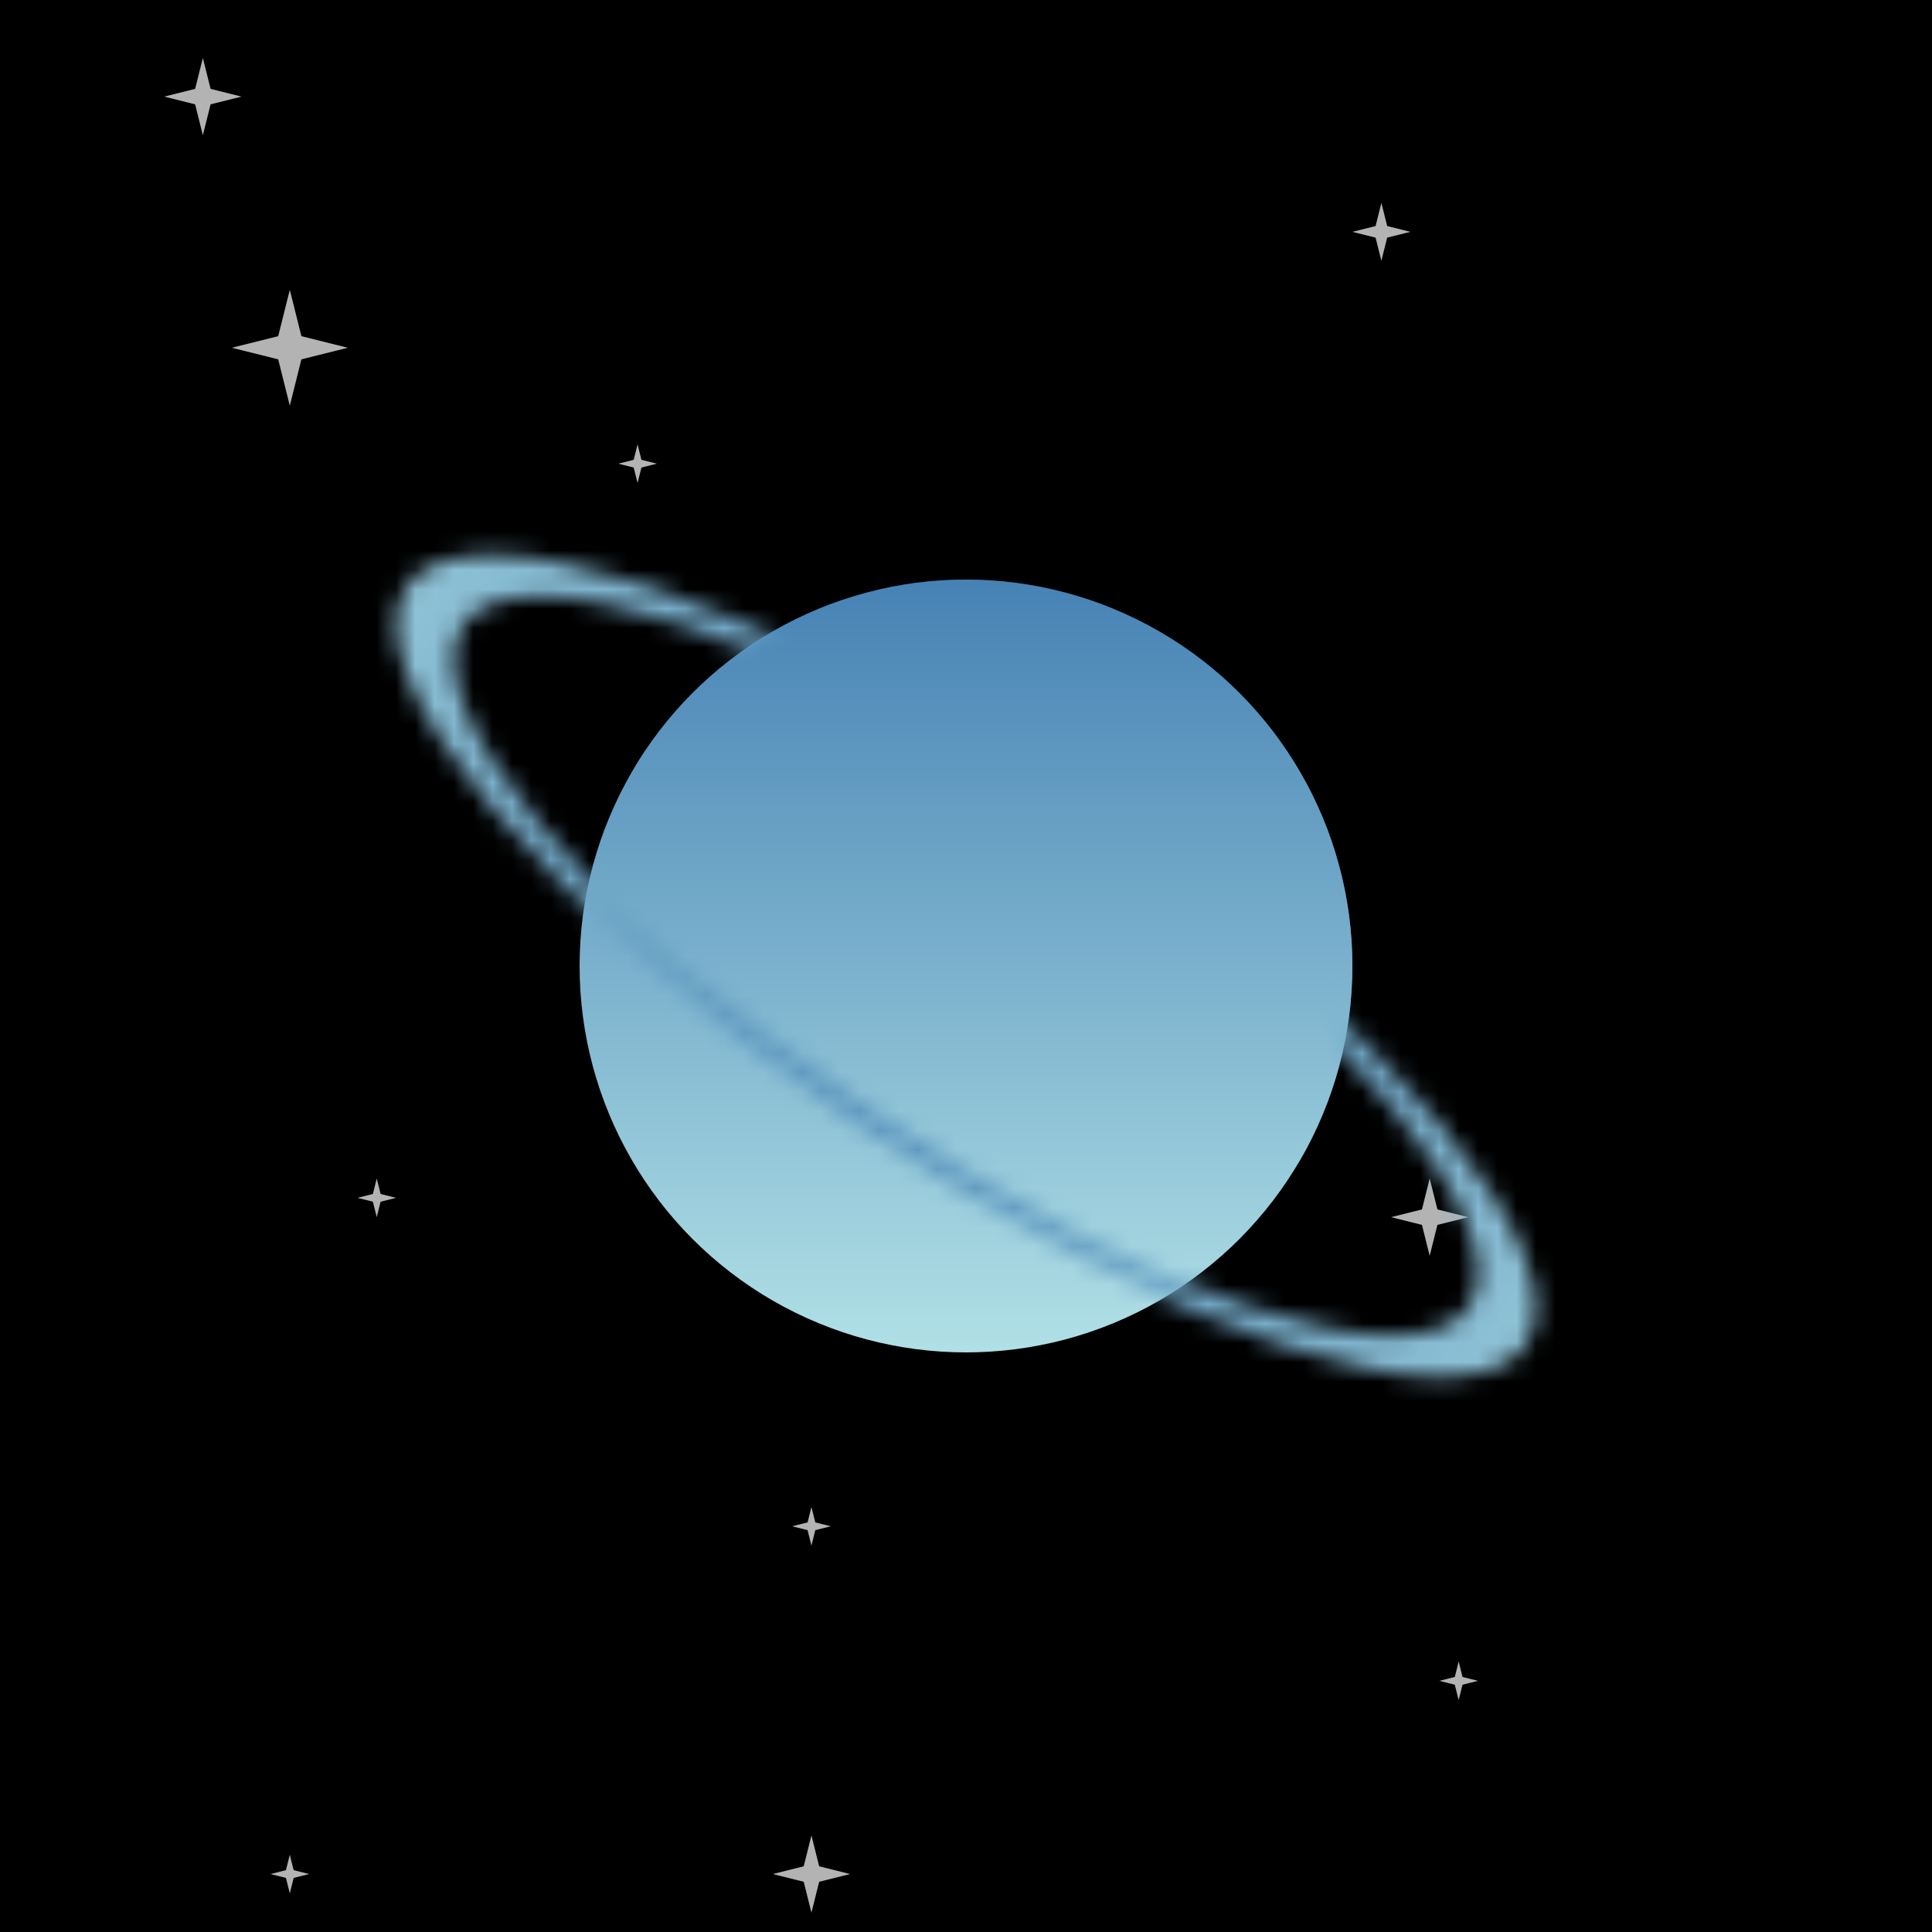
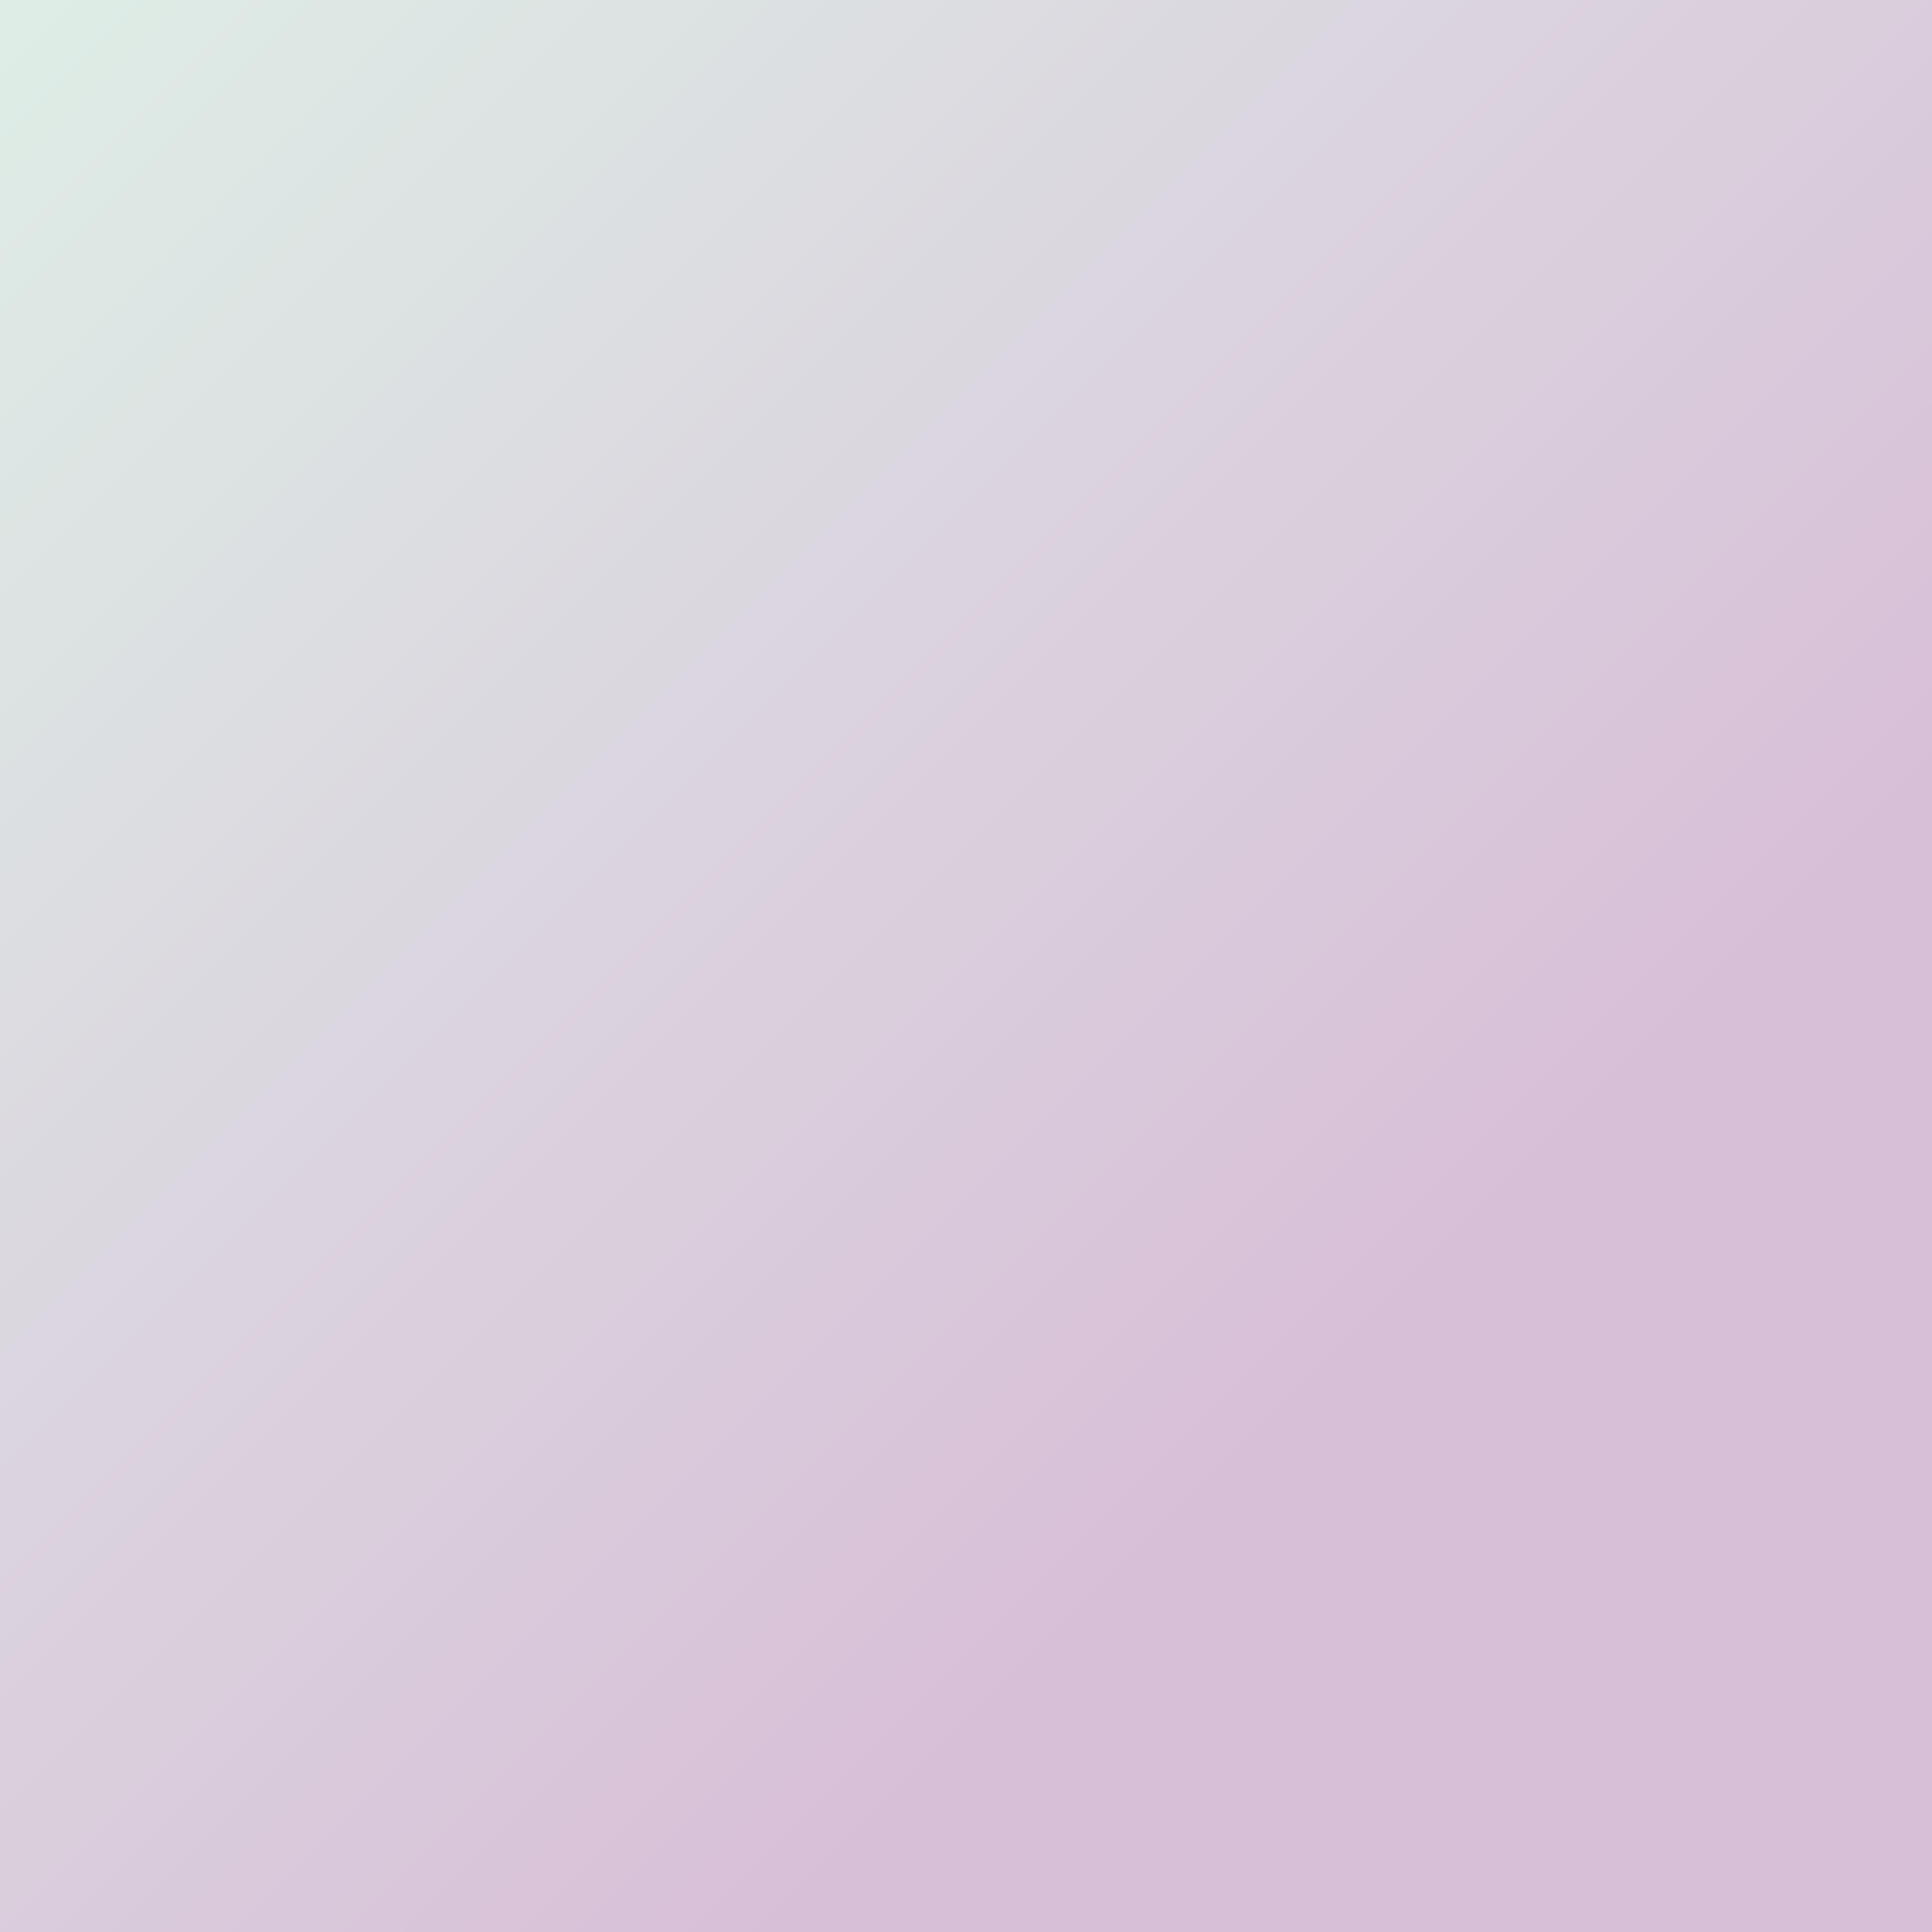
<svg xmlns="http://www.w3.org/2000/svg" viewBox="0 0 100 100" width="512" height="512">
  <defs>
    <filter id="filter">
      <feTurbulence type="turbulence" seed="23" baseFrequency="0.002" numOctaves="2" result="turbulence" />
    </filter>
    <linearGradient id="bg" gradientTransform="rotate(45)">
      <stop stop-color="rgb(222,237,230)" offset="0%" />
      <stop stop-color="rgb(216,191,216)" offset="100%" />
    </linearGradient>
    <linearGradient id="planet" gradientTransform="rotate(90)">
      <stop stop-color="rgb(70,130,180)" offset="0%" />
      <stop stop-color="rgb(176,224,230)" offset="100%" />
    </linearGradient>
    <radialGradient id="ring" gradientTransform="rotate(0)">
      <stop stop-color="rgb(70,130,180)" offset="0%" />
      <stop stop-color="rgb(176,224,230)" offset="100%" />
    </radialGradient>
    <mask id="overlap">
-       <path d="M30,50a20,20,0 0,1 40,0z" fill="white" transform="rotate(30 50 50)" />
+       <path d="M30,50z" fill="white" transform="rotate(30 50 50)" />
    </mask>
    <mask id="rings">
      <g transform="matrix(1 0.60 0 .4 0 0)" fill="none" stroke="white">
-         <circle cx="50" cy="50" r="28" stroke-width="3" />
-       </g>
+         </g>
    </mask>
    <symbol id="star" viewBox="0 0 10 10" width="10" height="10">
-       <polygon points="0,5 4,6 5,10 6,6 10,5 6,4 5,0 4,4" fill="#fff" opacity=".7" />
-     </symbol>
+       </symbol>
  </defs>
  <rect fill="url('#bg')" width="100" height="100" />
-   <rect filter="url('#filter')" width="100" height="100" />
  <use href="#star" x="32" y="23" width="2" height="2" />
  <use href="#star" x="72" y="61" width="4" height="4" />
  <use href="#star" x="12" y="15" width="6" height="6" />
  <use href="#star" x="18" y="61" width="3" height="2" />
  <use href="#star" x="8" y="3" width="5" height="4" />
  <use href="#star" x="41" y="76" width="2" height="6" />
  <use href="#star" x="13" y="96" width="4" height="2" />
  <use href="#star" x="39" y="95" width="6" height="4" />
  <use href="#star" x="70" y="9" width="3" height="6" />
  <use href="#star" x="73" y="86" width="5" height="2" />
-   <circle cx="50" cy="50" r="20" fill="url('#planet')" />
  <rect fill="url('#ring')" width="100" height="100" mask="url('#rings')" />
-   <circle cx="50" cy="50" r="20" fill="url('#planet')" mask="url('#overlap')" />
</svg>